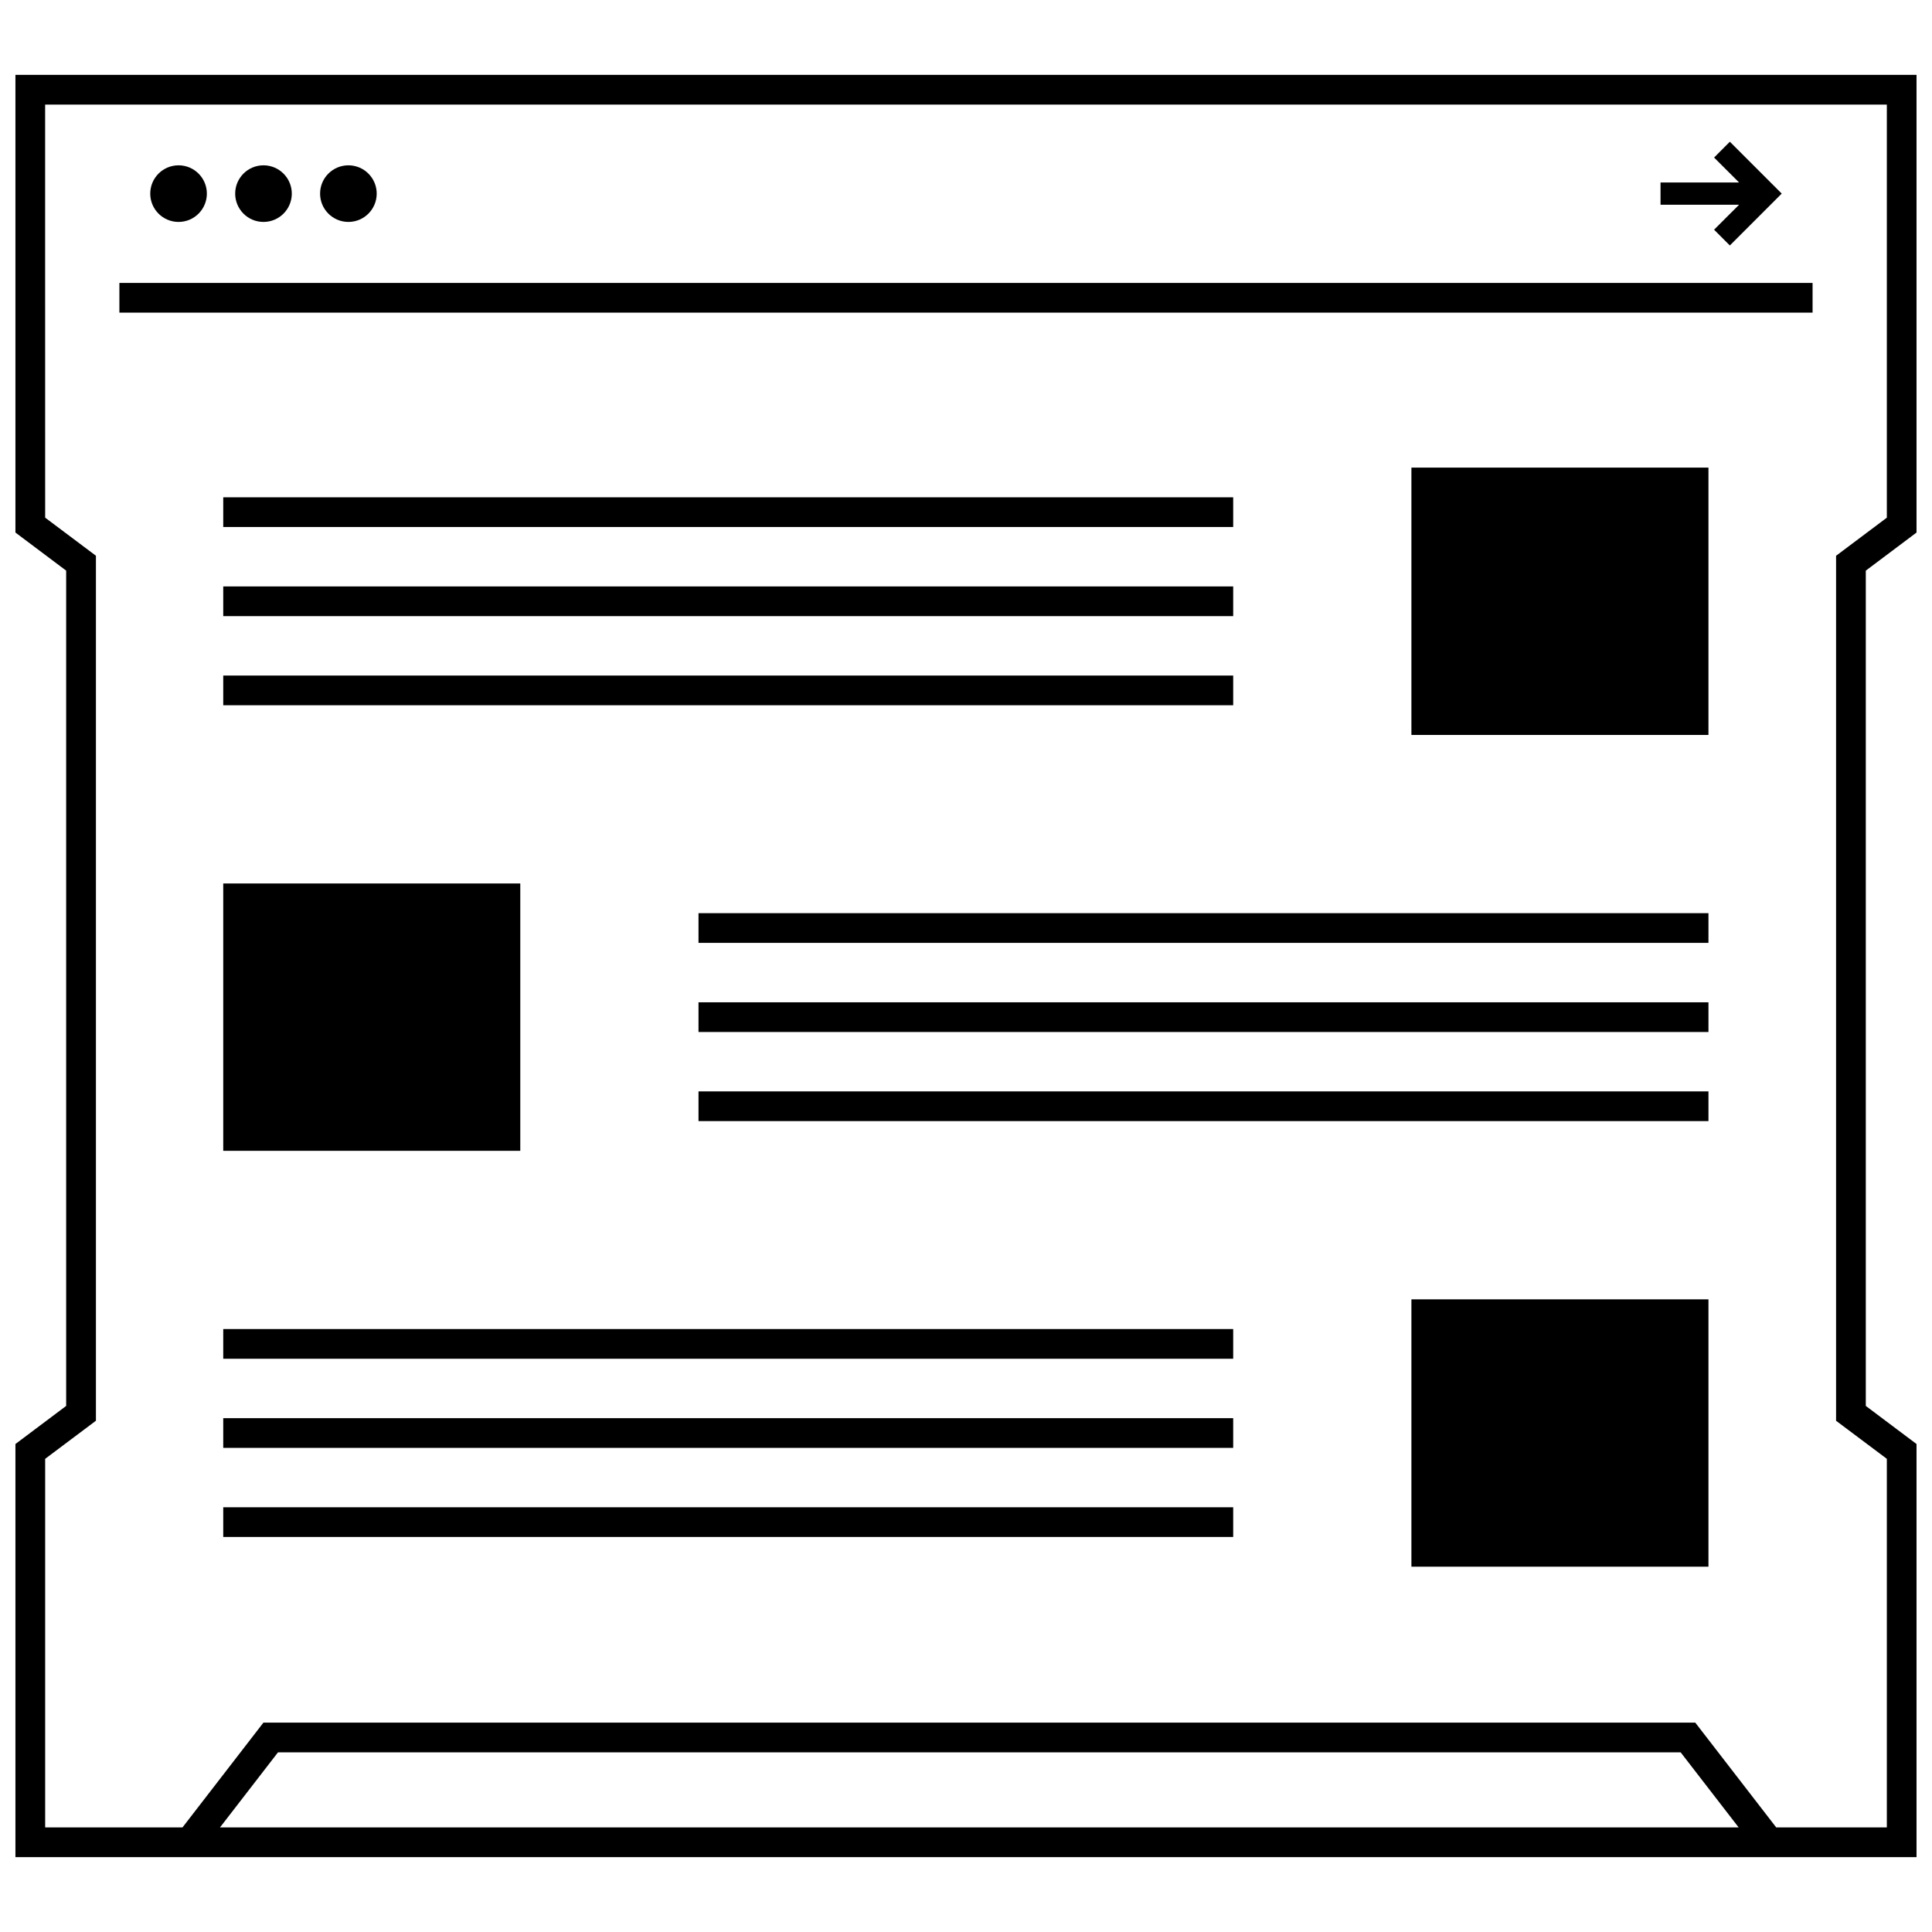
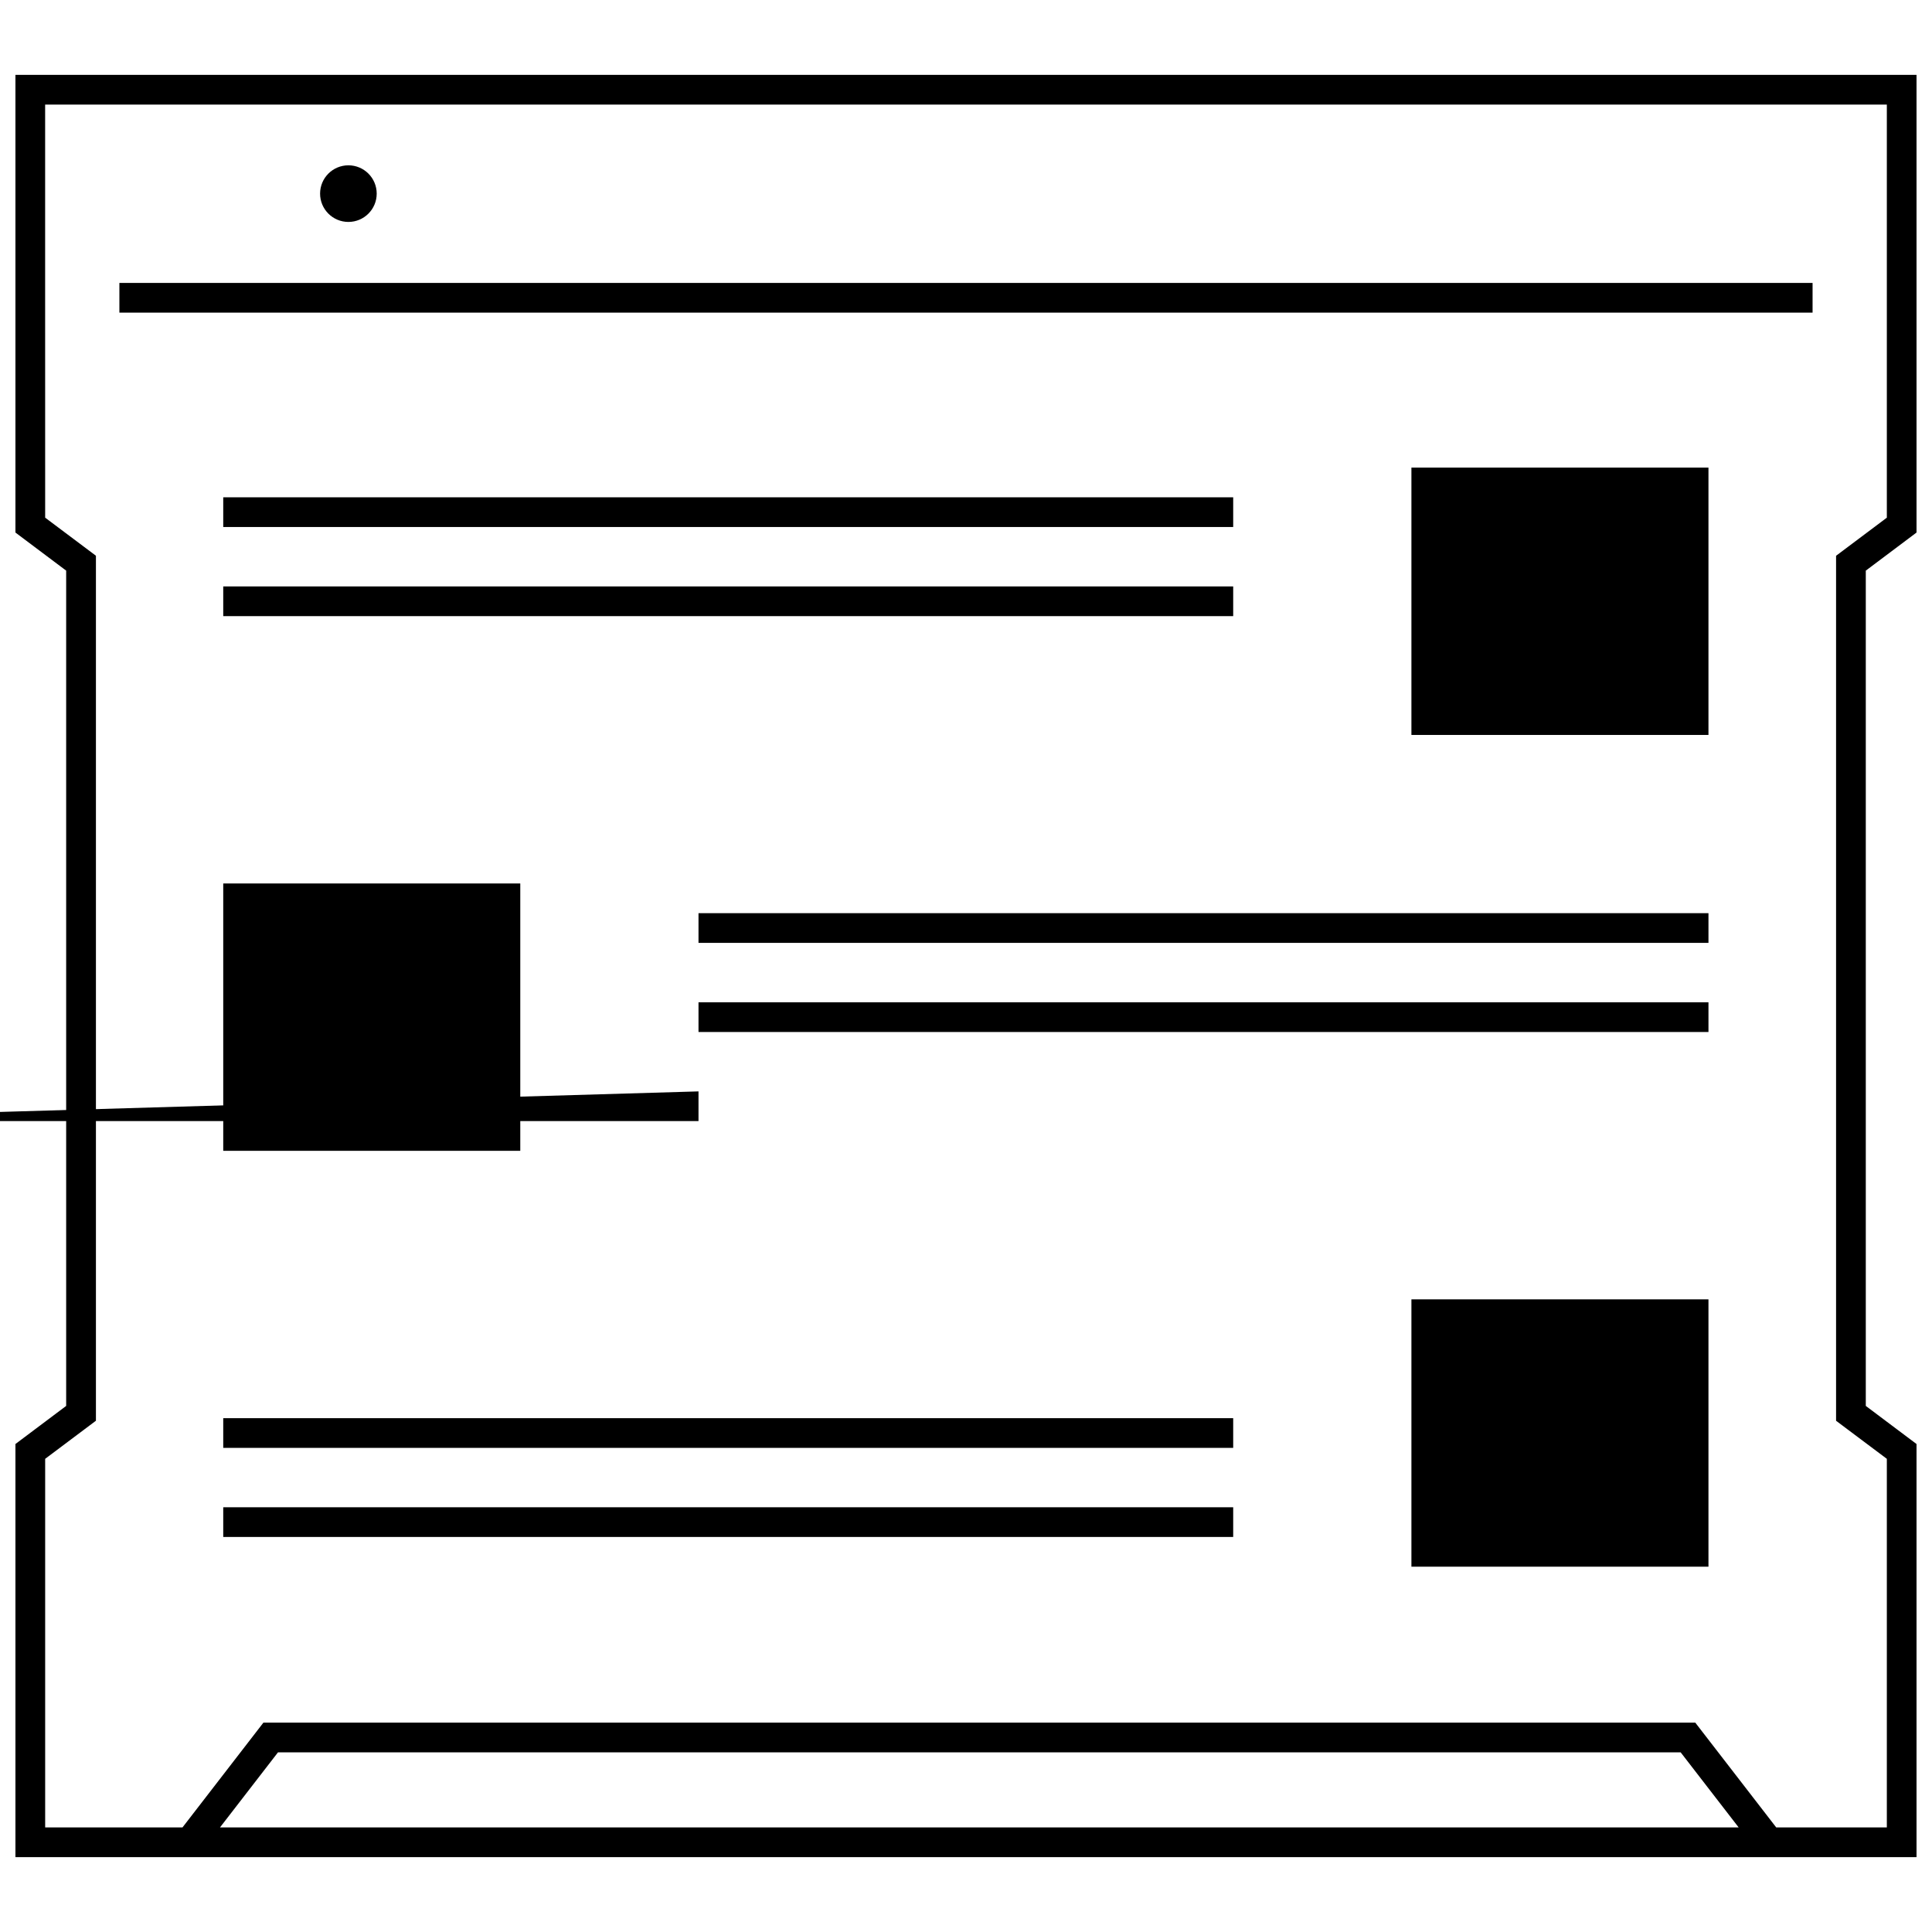
<svg xmlns="http://www.w3.org/2000/svg" width="800px" height="800px" version="1.1" viewBox="144 144 512 512">
  <defs>
    <clipPath id="a">
      <path d="m148.09 163h503.81v474h-503.81z" />
    </clipPath>
  </defs>
  <path d="m203.16 378.13h78.719v70.848h-78.719z" />
  <path d="m329.11 386h267.65v7.871h-267.65z" />
  <path d="m329.11 409.62h267.65v7.871h-267.65z" />
-   <path d="m329.11 433.23h267.65v7.871h-267.65z" />
+   <path d="m329.11 433.23v7.871h-267.65z" />
  <path d="m518.04 267.92h78.719v70.848h-78.719z" />
  <path d="m203.16 275.79h267.65v7.871h-267.65z" />
  <path d="m203.16 299.41h267.65v7.871h-267.65z" />
-   <path d="m203.16 323.03h267.65v7.871h-267.65z" />
  <path d="m518.04 488.34h78.719v70.848h-78.719z" />
-   <path d="m203.16 496.21h267.65v7.871h-267.65z" />
  <path d="m203.16 519.83h267.65v7.871h-267.65z" />
  <path d="m203.16 543.44h267.65v7.871h-267.65z" />
  <path d="m175.64 218.98h448.71v7.871h-448.71z" />
  <g clip-path="url(#a)">
    <path d="m148.09 201.71v83.418l13.445 10.094v221.36l-13.445 10.094v109.48h503.81v-109.48l-13.445-10.094v-221.36l13.445-10.094v-121.29h-503.81zm54.207 426.58 15.375-19.902h371.72l15.375 19.902zm-46.336-417.22v-39.359h488.07v109.48l-10.305 7.731-3.148 2.363v229.23l3.148 2.363 10.305 7.723v97.68h-29.316l-21.453-27.773h-379.45l-21.449 27.773h-36.395v-97.68l10.305-7.731 3.148-2.363v-229.23l-3.148-2.363-10.305-7.727z" />
  </g>
-   <path d="m198.82 195.31c0 4.144-3.359 7.504-7.5 7.504-4.144 0-7.504-3.359-7.504-7.504 0-4.141 3.359-7.5 7.504-7.5 4.141 0 7.5 3.359 7.5 7.5" />
-   <path d="m221.33 195.31c0 4.144-3.359 7.504-7.504 7.504-4.141 0-7.5-3.359-7.5-7.504 0-4.141 3.359-7.5 7.5-7.5 4.144 0 7.504 3.359 7.504 7.5" />
  <path d="m243.83 195.31c0 4.144-3.359 7.504-7.5 7.504-4.144 0-7.504-3.359-7.504-7.504 0-4.141 3.359-7.5 7.504-7.5 4.141 0 7.5 3.359 7.5 7.5" />
-   <path d="m598.25 204.87 4.18 4.18 13.746-13.746-13.746-13.742-4.18 4.188 6.621 6.606h-20.812v5.902h20.812z" />
</svg>